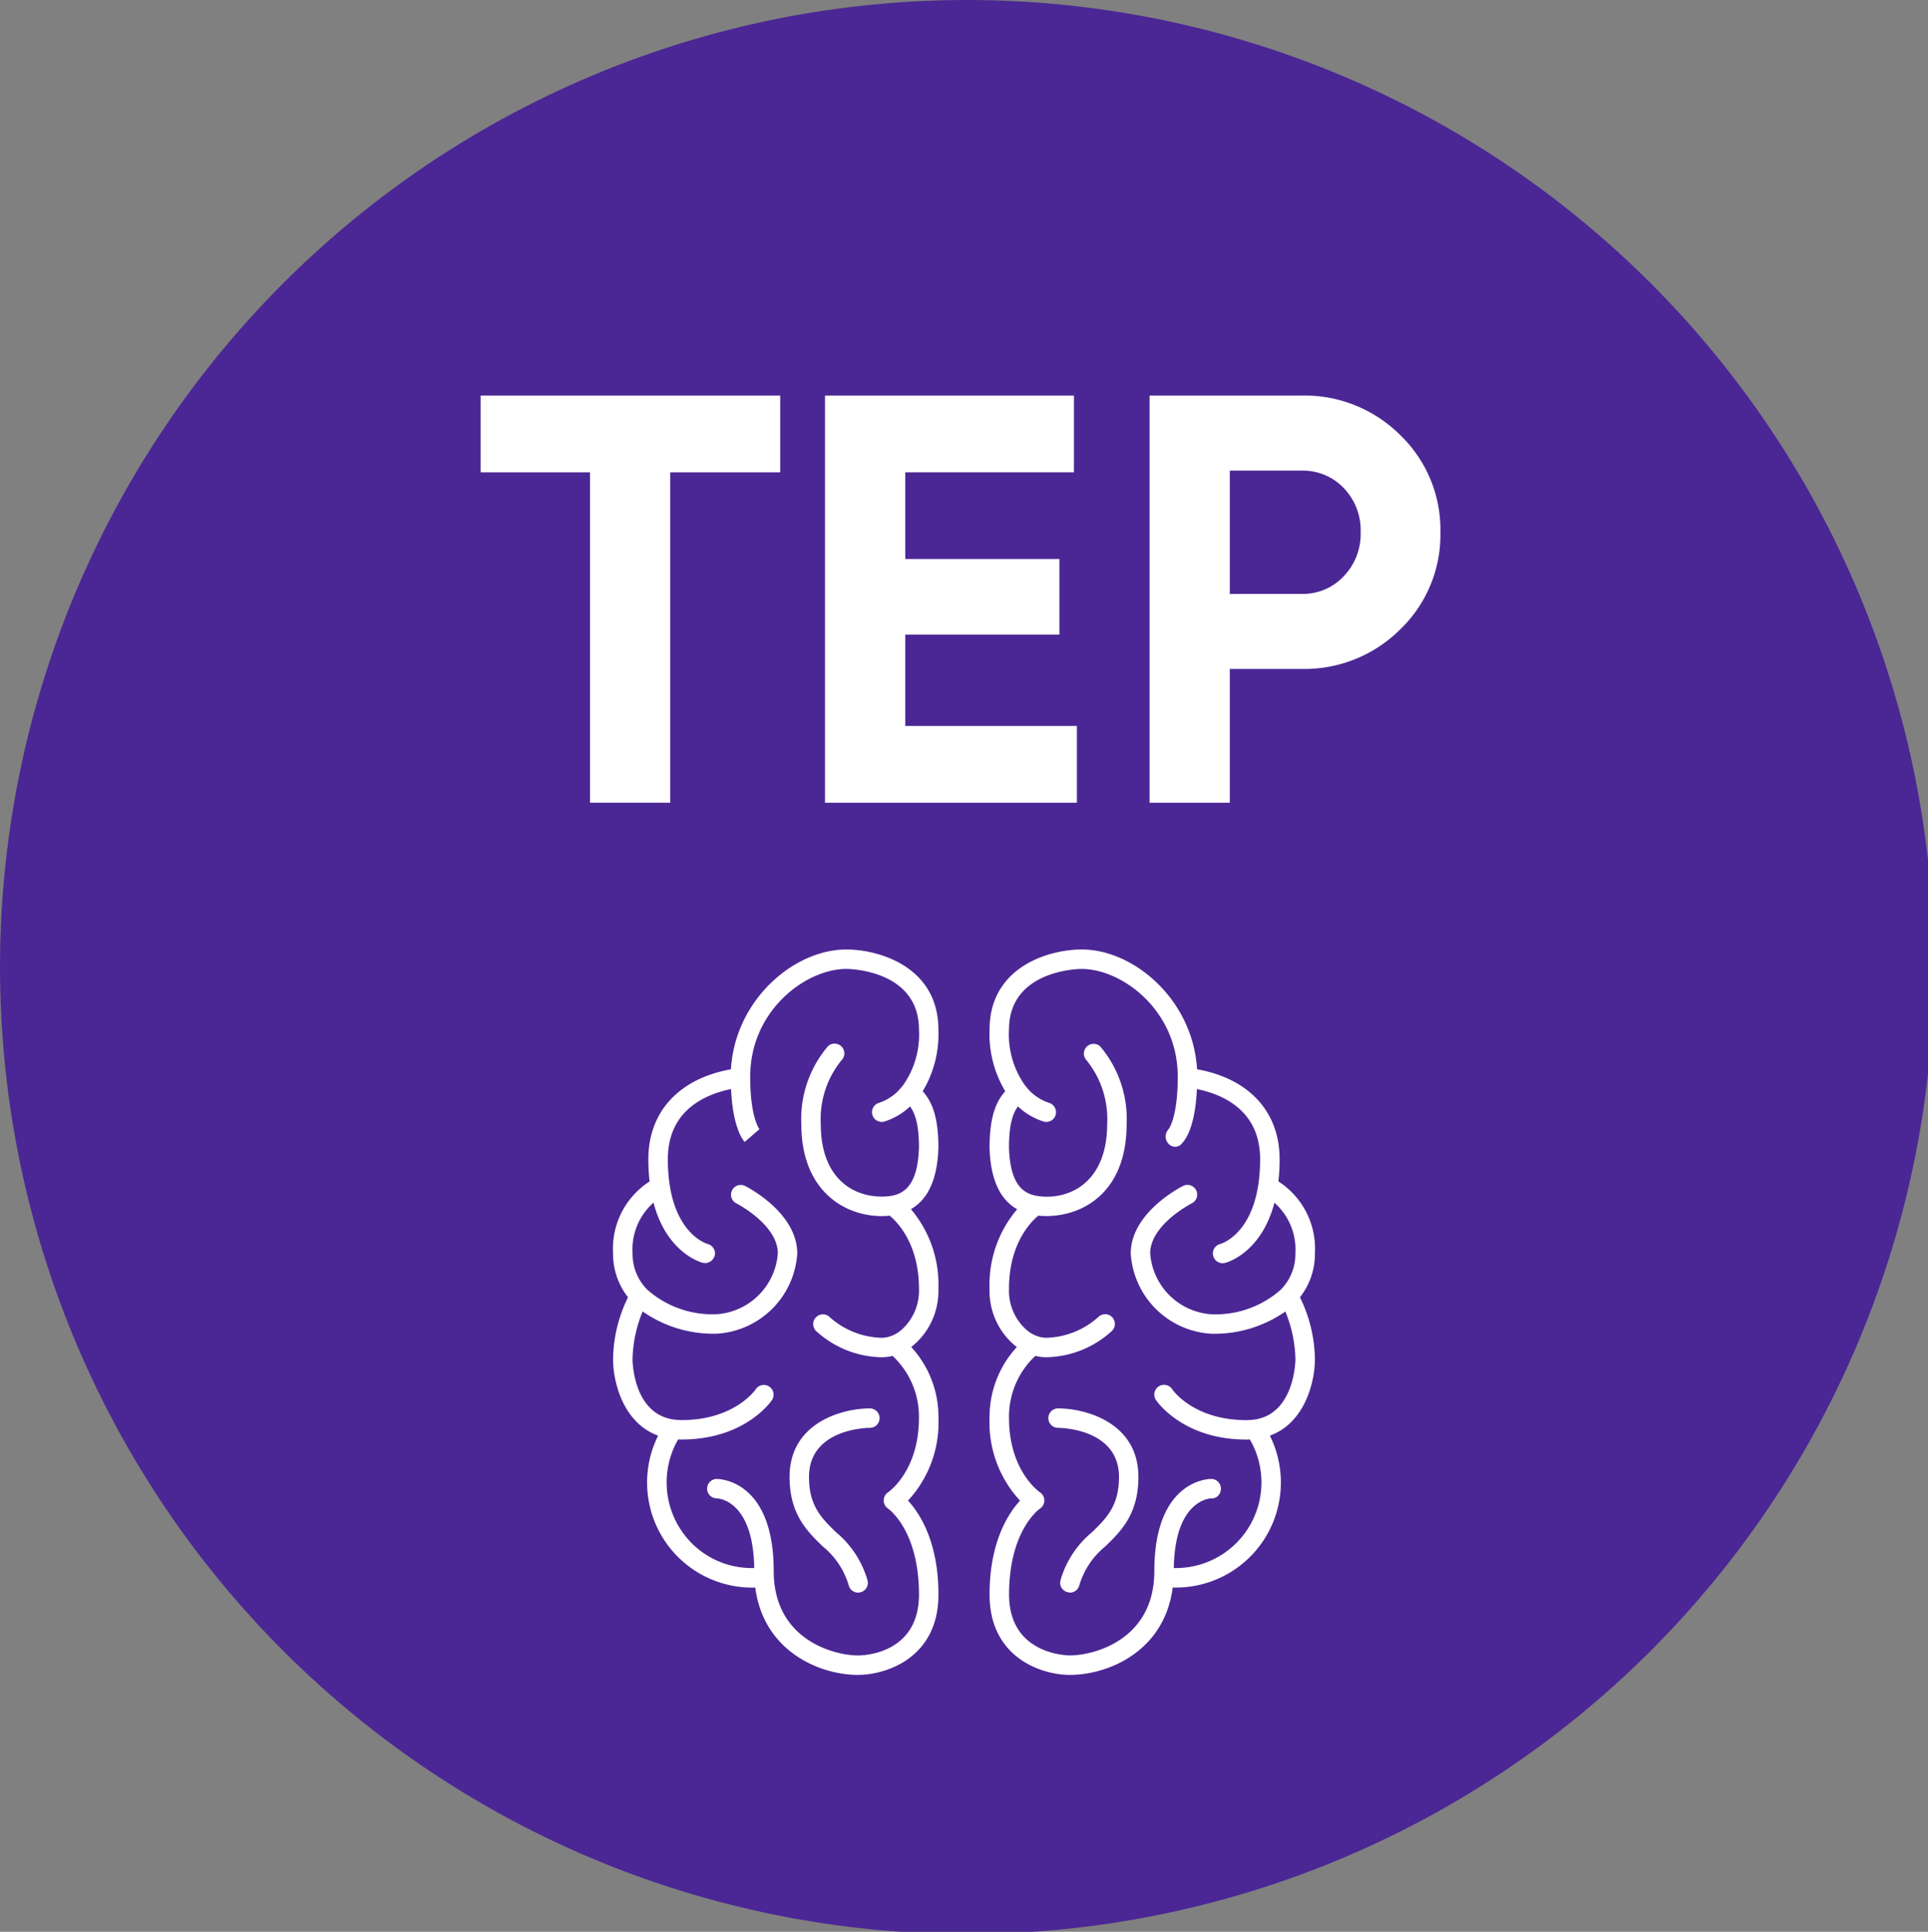
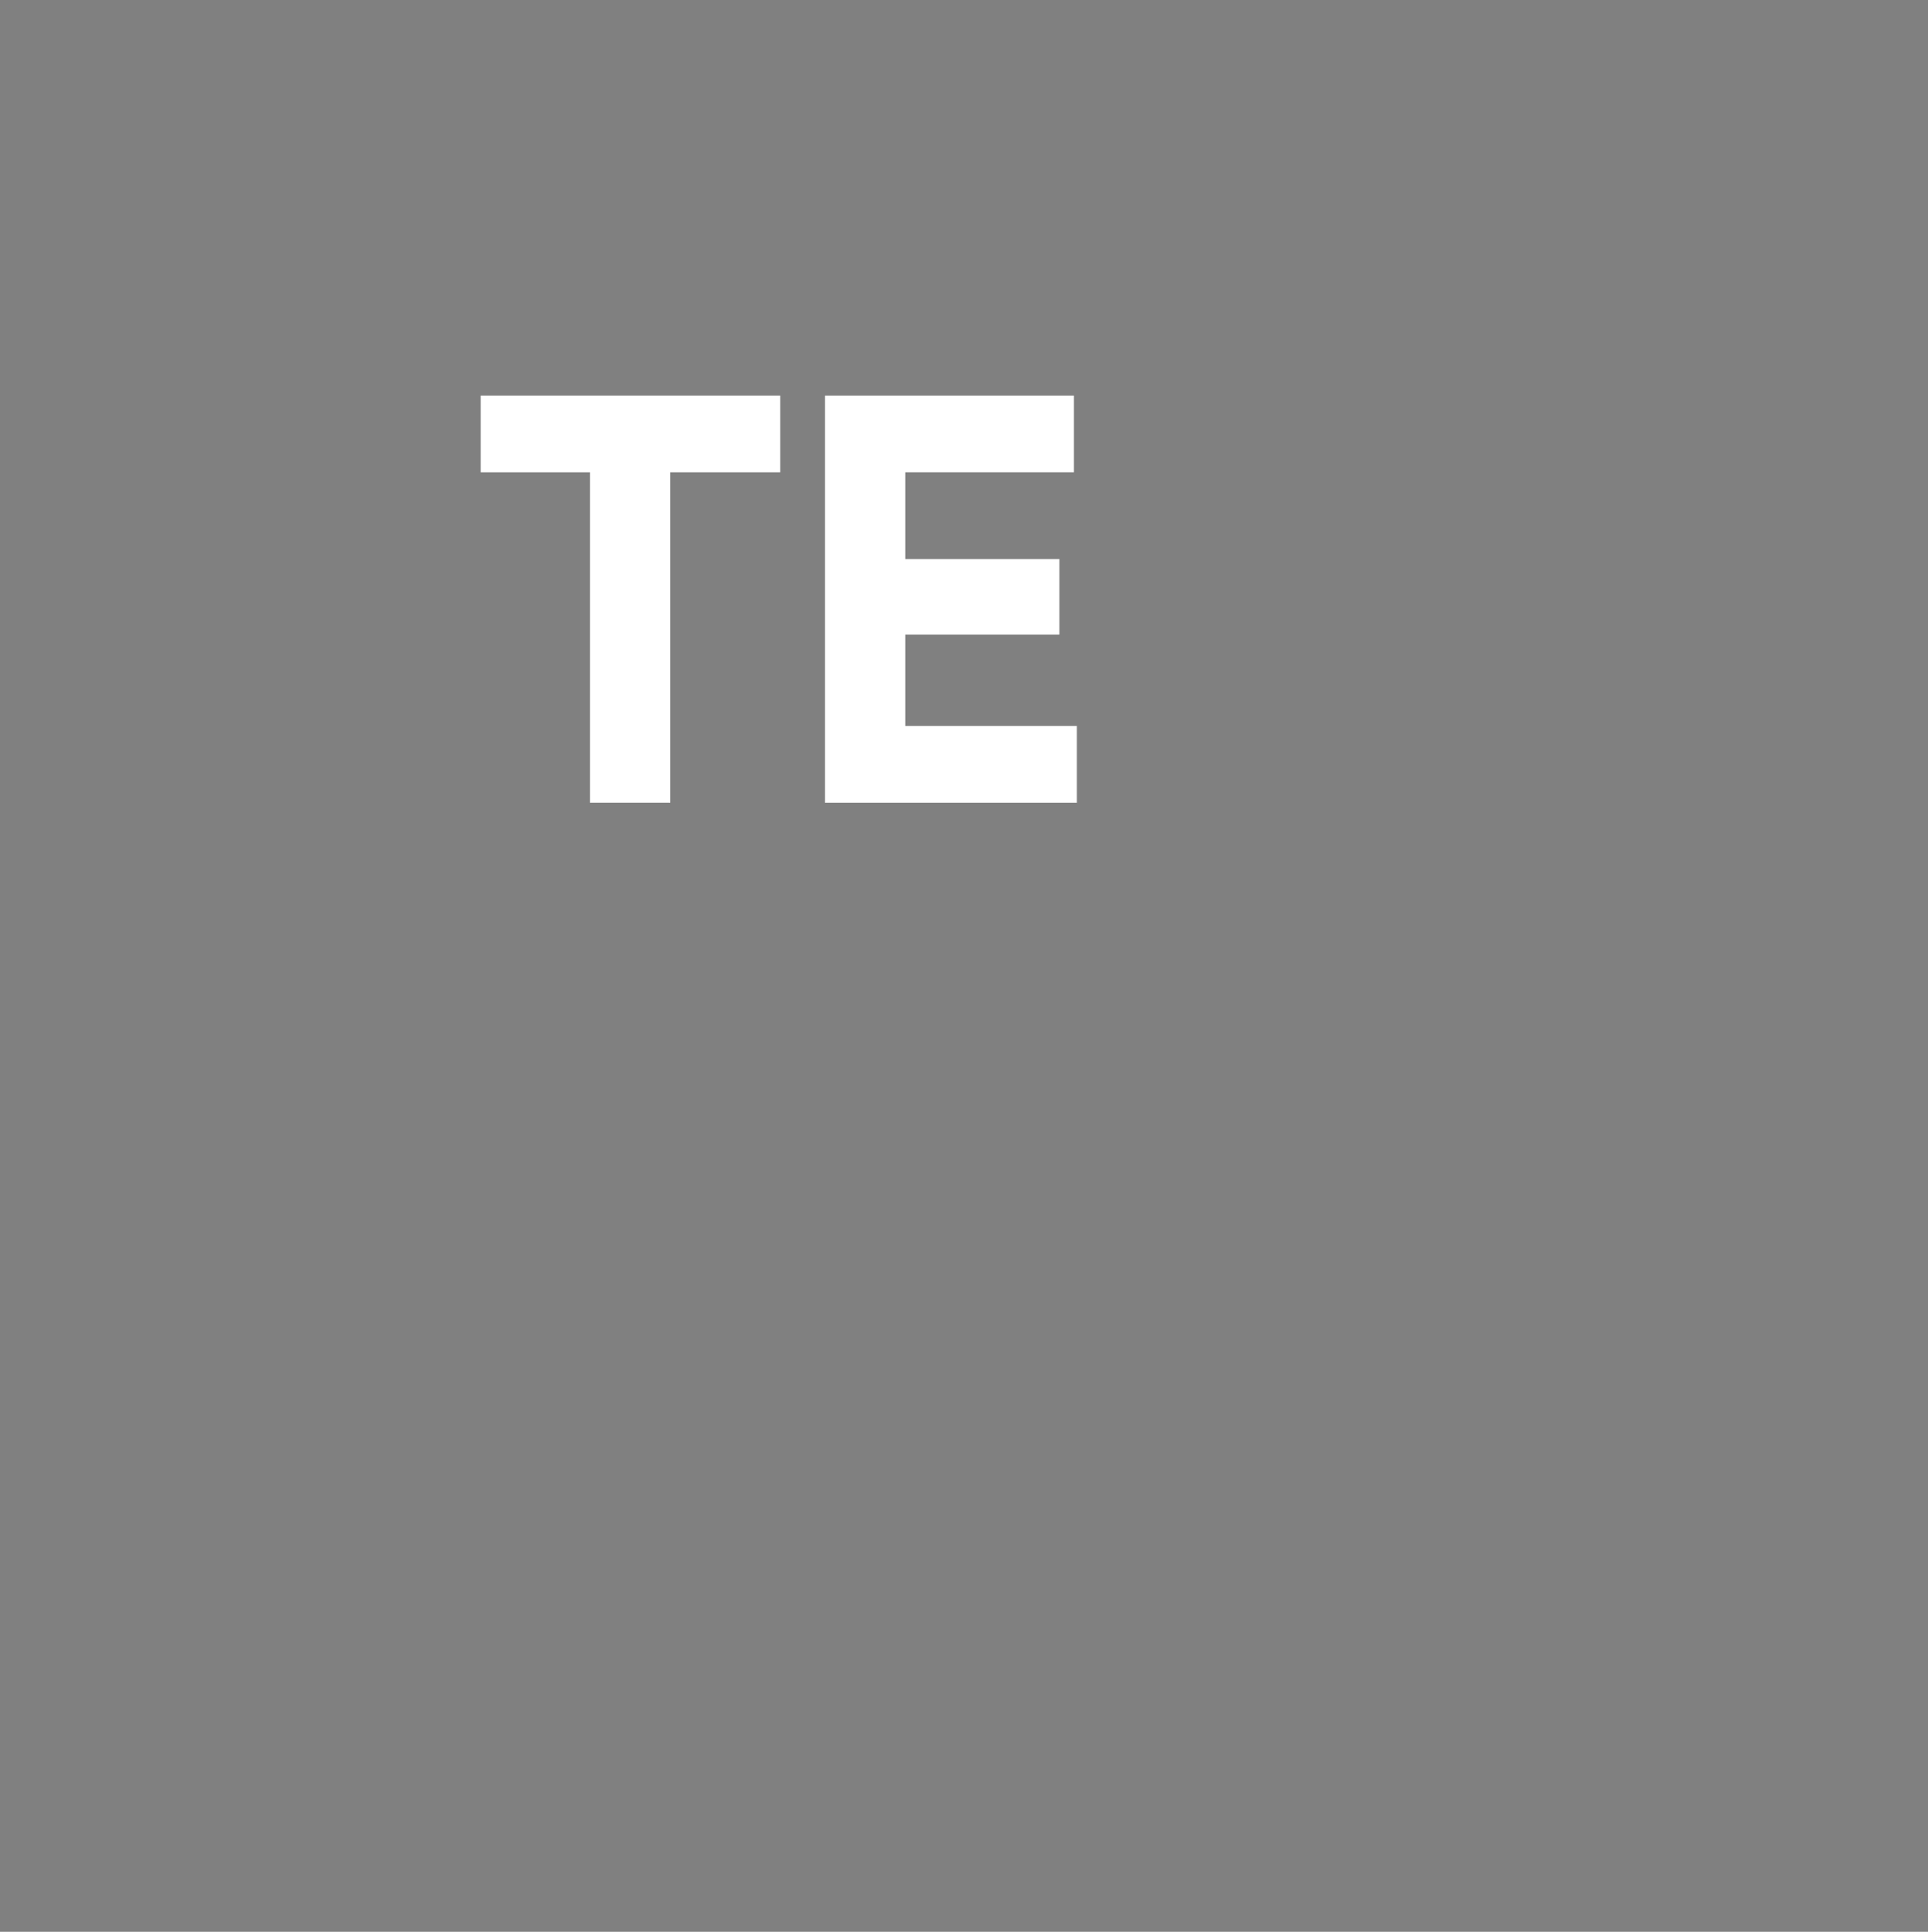
<svg xmlns="http://www.w3.org/2000/svg" width="187.6" height="187.954" viewBox="0 0 187.6 187.954">
  <rect x="0" y="0" width="187.6" height="187.954" fill="#808080" stroke="none" />
  <defs>
    <clipPath id="clip-path">
      <rect id="Rectangle_145" data-name="Rectangle 145" width="187.6" height="187.954" fill="none" />
    </clipPath>
  </defs>
  <g id="Groupe_313" data-name="Groupe 313" transform="translate(-685.611 -1966)">
    <g id="Groupe_286" data-name="Groupe 286" transform="translate(685.611 1966)">
      <g id="Groupe_285" data-name="Groupe 285" clip-path="url(#clip-path)">
-         <path id="Tracé_361" data-name="Tracé 361" d="M228.068,188.174a94.087,94.087,0,1,0-94.085-94.085,94.085,94.085,0,0,0,94.085,94.085" transform="translate(-133.981 0.001)" fill="#4b2795" />
-       </g>
+         </g>
    </g>
    <path id="Tracé_362" data-name="Tracé 362" d="M181.91,15.454v7.471h-10.7V55.069H163.4V22.925H152.763V15.454Z" transform="translate(579.618 1989.031)" fill="#fff" />
    <path id="Tracé_363" data-name="Tracé 363" d="M174.027,47.6h16.7v7.471H166.217V15.454H190.44v7.471H174.027v8.432h15v7.356h-15Z" transform="translate(599.668 1989.031)" fill="#fff" />
-     <path id="Tracé_364" data-name="Tracé 364" d="M193.671,15.454a13.184,13.184,0,0,1,9.62,3.847,12.763,12.763,0,0,1,3.907,9.453,12.761,12.761,0,0,1-3.907,9.451,13.184,13.184,0,0,1-9.62,3.847h-6.965V55.069H178.9V15.454Zm0,19.3a5.454,5.454,0,0,0,4.129-1.723,5.957,5.957,0,0,0,1.639-4.273,5.931,5.931,0,0,0-1.639-4.3,5.5,5.5,0,0,0-4.129-1.7h-6.965v12Z" transform="translate(618.568 1989.031)" fill="#fff" />
-     <path id="Tracé_365" data-name="Tracé 365" d="M202.384,107.677c-2.7,0-7.815-1.634-7.815-7.817,0-5.123,1.828-7.9,2.968-9.139a11.161,11.161,0,0,1-2.968-8.031,10.039,10.039,0,0,1,2.655-6.916c-.127-.095-.249-.194-.371-.3a6.956,6.956,0,0,1-2.284-5.374,11.307,11.307,0,0,1,2.687-7.73c-1.7-.959-2.6-2.961-2.687-5.979,0-3.138.69-4.565,1.529-5.5a10.809,10.809,0,0,1-1.529-5.982c0-6.183,5.862-7.815,8.96-7.815,5.125,0,10.835,4.936,11.229,11.657,5.05.9,8.034,4.131,8.034,8.751a18.623,18.623,0,0,1-.117,2.162,7.77,7.77,0,0,1,3.551,7,6.812,6.812,0,0,1-1.454,4.271,14.011,14.011,0,0,1,1.454,6.031c0,2.169-.954,6.186-4.383,7.431a10.224,10.224,0,0,1-9.453,14.777c-.8,6.2-6.251,8.5-10.006,8.5m-3.357-31.039a8.072,8.072,0,0,0-2.565,6.051c0,5.1,2.9,7.147,3.021,7.232a.95.95,0,0,1,0,1.571c-.115.08-3.016,2.164-3.016,8.367,0,5.857,5.68,5.924,5.922,5.924,2.286,0,8.213-1.477,8.213-8.213,0-8.855,5.3-8.958,5.526-8.958a.938.938,0,0,1,.3.047.951.951,0,0,1,.605,1.2.89.89,0,0,1-.951.647c-.433.04-3.491.525-3.584,6.776A8.331,8.331,0,0,0,219.9,84.771c-.112,0-.224.007-.341.007-6.161,0-8.7-3.7-8.8-3.852a.947.947,0,1,1,1.576-1.051c.08.12,2.124,3.013,7.224,3.013a6.27,6.27,0,0,0,.7-.047l.03,0c4-.525,4.042-5.817,4.042-5.87a12.81,12.81,0,0,0-.981-4.652,12.031,12.031,0,0,1-7.229,2.162,8.343,8.343,0,0,1-7.815-7.812c0-3.977,4.893-6.467,5.1-6.572a.947.947,0,0,1,.849,1.693c-.042.02-4.057,2.074-4.057,4.878a6.411,6.411,0,0,0,5.922,5.919,9.6,9.6,0,0,0,6.784-2.388l.022-.027a4.884,4.884,0,0,0,1.4-3.5,6.073,6.073,0,0,0-2.037-4.938c-1.288,4.913-4.644,5.817-4.8,5.855a.949.949,0,0,1-1.155-.675A.939.939,0,0,1,217,65.755c.139-.04,2.951-.877,3.708-5.708l.007-.045a16.172,16.172,0,0,0,.179-2.5c0-4.664-3.481-6.276-6.148-6.826-.177,3.79-1.178,4.991-1.395,5.207a.852.852,0,0,1-1.23.242,1.034,1.034,0,0,1-.257-1.385.94.94,0,0,1,.149-.194h0s.869-1.141.869-5.058c0-6.507-5.449-10.5-9.356-10.5-.286,0-7.067.095-7.067,5.922a8.521,8.521,0,0,0,1.554,5.4.44.44,0,0,1,.057.06,1,1,0,0,1,.09.12,4.7,4.7,0,0,0,2.172,1.519.956.956,0,0,1,.675,1.155.943.943,0,0,1-1.143.68,6.354,6.354,0,0,1-2.533-1.479c-.471.63-.872,1.691-.872,3.994.1,3.429,1.255,4.445,2.662,4.7a.94.94,0,0,1,.142.025c3.018.443,6.754-1.292,6.751-7.015A9.11,9.11,0,0,0,204,47.865a.946.946,0,0,1,1.342-1.332,10.934,10.934,0,0,1,2.565,7.538c0,6.614-4.209,8.96-7.814,8.96a7.178,7.178,0,0,1-.777-.04c-.625.511-2.856,2.63-2.856,7.107a5.083,5.083,0,0,0,1.634,3.945,3.429,3.429,0,0,0,.954.613,1.511,1.511,0,0,1,.177.067,2.662,2.662,0,0,0,.869.152,7.87,7.87,0,0,0,5.055-2.017.946.946,0,0,1,1.337,1.34,9.669,9.669,0,0,1-6.393,2.57,4.56,4.56,0,0,1-1.068-.13m-17.248,31.039c-3.753,0-9.2-2.3-10.006-8.5a10.224,10.224,0,0,1-9.451-14.78c-3.432-1.248-4.385-5.262-4.385-7.429a14.006,14.006,0,0,1,1.457-6.034,6.8,6.8,0,0,1-1.457-4.268,7.771,7.771,0,0,1,3.554-7,18.7,18.7,0,0,1-.12-2.162c0-4.619,2.986-7.844,8.036-8.751.391-6.721,6.1-11.657,11.229-11.657,3.1,0,8.958,1.631,8.958,7.815a10.809,10.809,0,0,1-1.529,5.982c.839.931,1.529,2.353,1.529,5.466-.087,3.036-.986,5.04-2.677,6a11.344,11.344,0,0,1,2.677,7.735,6.965,6.965,0,0,1-2.3,5.394c-.112.1-.227.194-.346.284a10.032,10.032,0,0,1,2.65,6.913,11.163,11.163,0,0,1-2.963,8.031c1.141,1.238,2.963,4.017,2.963,9.139,0,6.183-5.11,7.817-7.814,7.817M168.043,88.613c.227,0,5.523.1,5.523,8.958,0,6.736,5.929,8.213,8.213,8.213.605,0,5.922-.2,5.922-5.924,0-6.2-2.9-8.288-3.018-8.372a.953.953,0,0,1,0-1.571c.12-.08,3.013-2.129,3.013-7.227a8.071,8.071,0,0,0-2.563-6.051,4.566,4.566,0,0,1-1.071.13,9.667,9.667,0,0,1-6.39-2.57.946.946,0,0,1,1.335-1.34,7.879,7.879,0,0,0,5.055,2.017,2.676,2.676,0,0,0,.867-.149,1.2,1.2,0,0,1,.187-.07,3.412,3.412,0,0,0,.929-.593A5.1,5.1,0,0,0,187.7,70.1c0-4.47-2.221-6.594-2.854-7.107-3.6.381-8.594-1.813-8.594-8.92a10.924,10.924,0,0,1,2.57-7.538.946.946,0,0,1,1.342,1.335,9.081,9.081,0,0,0-2.02,6.2c0,5.212,3.061,7.067,5.922,7.067,1.815,0,3.511-.583,3.633-4.8,0-2.286-.4-3.342-.869-3.97a6.354,6.354,0,0,1-2.533,1.479.947.947,0,0,1-.468-1.835A4.693,4.693,0,0,0,186,50.492a1.016,1.016,0,0,1,.09-.122.712.712,0,0,1,.06-.062,8.529,8.529,0,0,0,1.551-5.4c0-5.827-6.779-5.919-7.067-5.922-3.9,0-9.356,3.994-9.356,10.5,0,3.952.889,5.08.9,5.09l-1.432,1.24c-.162-.157-1.156-1.352-1.332-5.142-2.665.553-6.149,2.162-6.149,6.826a16.3,16.3,0,0,0,.179,2.5l.007.045c.742,4.724,3.447,5.631,3.678,5.7a.955.955,0,0,1,.725.919.969.969,0,0,1-1.185.916c-.154-.037-3.514-.941-4.8-5.855a6.08,6.08,0,0,0-2.037,4.938,4.894,4.894,0,0,0,1.407,3.506l.022.025a9.587,9.587,0,0,0,6.784,2.388,6.411,6.411,0,0,0,5.922-5.919c0-2.8-4.017-4.859-4.057-4.878a.947.947,0,0,1,.847-1.693c.209.1,5.1,2.595,5.1,6.572a8.343,8.343,0,0,1-7.814,7.812,12.015,12.015,0,0,1-7.229-2.162,12.848,12.848,0,0,0-.984,4.652c0,.217.067,5.342,4.049,5.87l.027,0a6.068,6.068,0,0,0,.7.047c5.1,0,7.145-2.894,7.227-3.018a.948.948,0,0,1,1.574,1.056c-.107.157-2.642,3.852-8.8,3.852-.115,0-.229,0-.341-.007a8.385,8.385,0,0,0,.351,8.923,8.247,8.247,0,0,0,7.052,3.588c-.095-6.455-3.352-6.764-3.628-6.779h0a.944.944,0,0,1-.274-1.85,1.045,1.045,0,0,1,.276-.04m34.344,11.049a.925.925,0,0,1-.232-.03.944.944,0,0,1-.687-1.146A9.465,9.465,0,0,1,204.53,93.8c1.412-1.375,2.632-2.563,2.632-5.384,0-4.7-5.683-4.776-5.927-4.779a.945.945,0,0,1,0-1.89c2.7,0,7.817,1.392,7.817,6.669,0,3.621-1.7,5.279-3.2,6.739a7.723,7.723,0,0,0-2.548,3.8.945.945,0,0,1-.916.717m-20.607,0a.945.945,0,0,1-.916-.717,7.724,7.724,0,0,0-2.548-3.8c-1.5-1.459-3.207-3.118-3.207-6.739,0-5.277,5.113-6.669,7.814-6.669a.945.945,0,1,1,0,1.89c-.242,0-5.924.08-5.924,4.779,0,2.821,1.22,4.009,2.635,5.384a9.466,9.466,0,0,1,3.063,4.692.944.944,0,0,1-.687,1.146.924.924,0,0,1-.232.03" transform="translate(587.329 2021.285)" fill="#fff" />
  </g>
</svg>